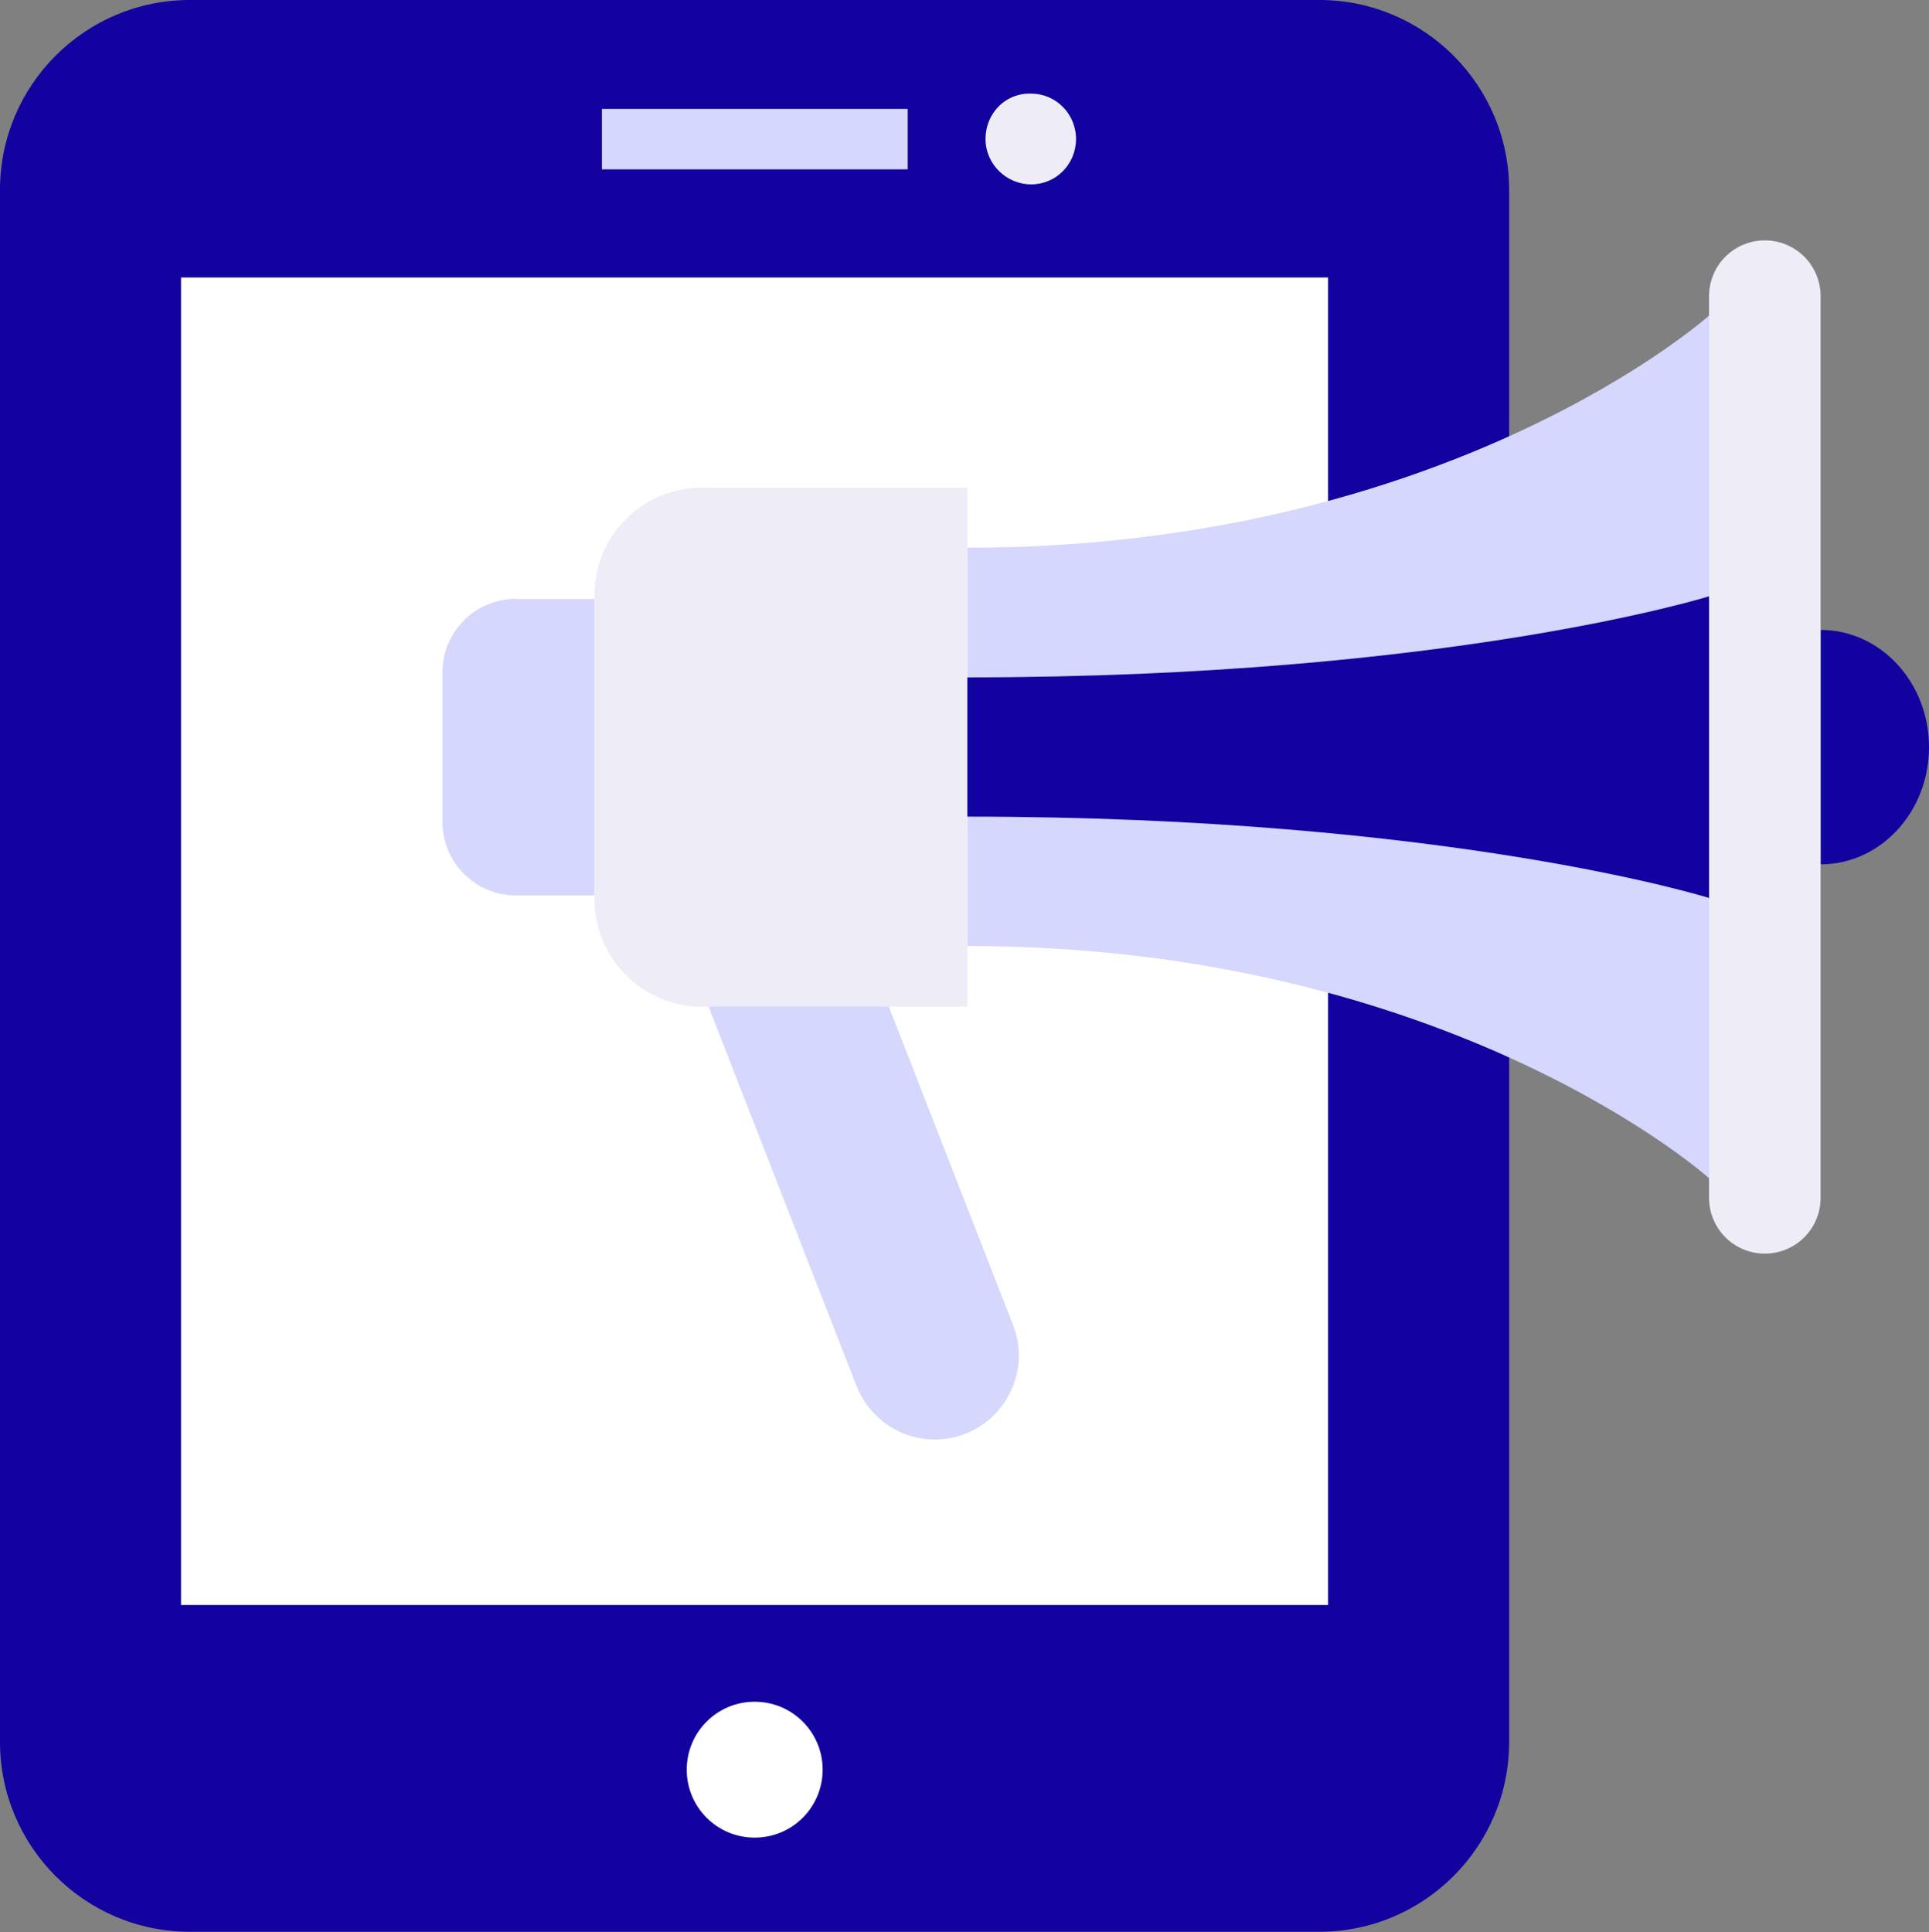
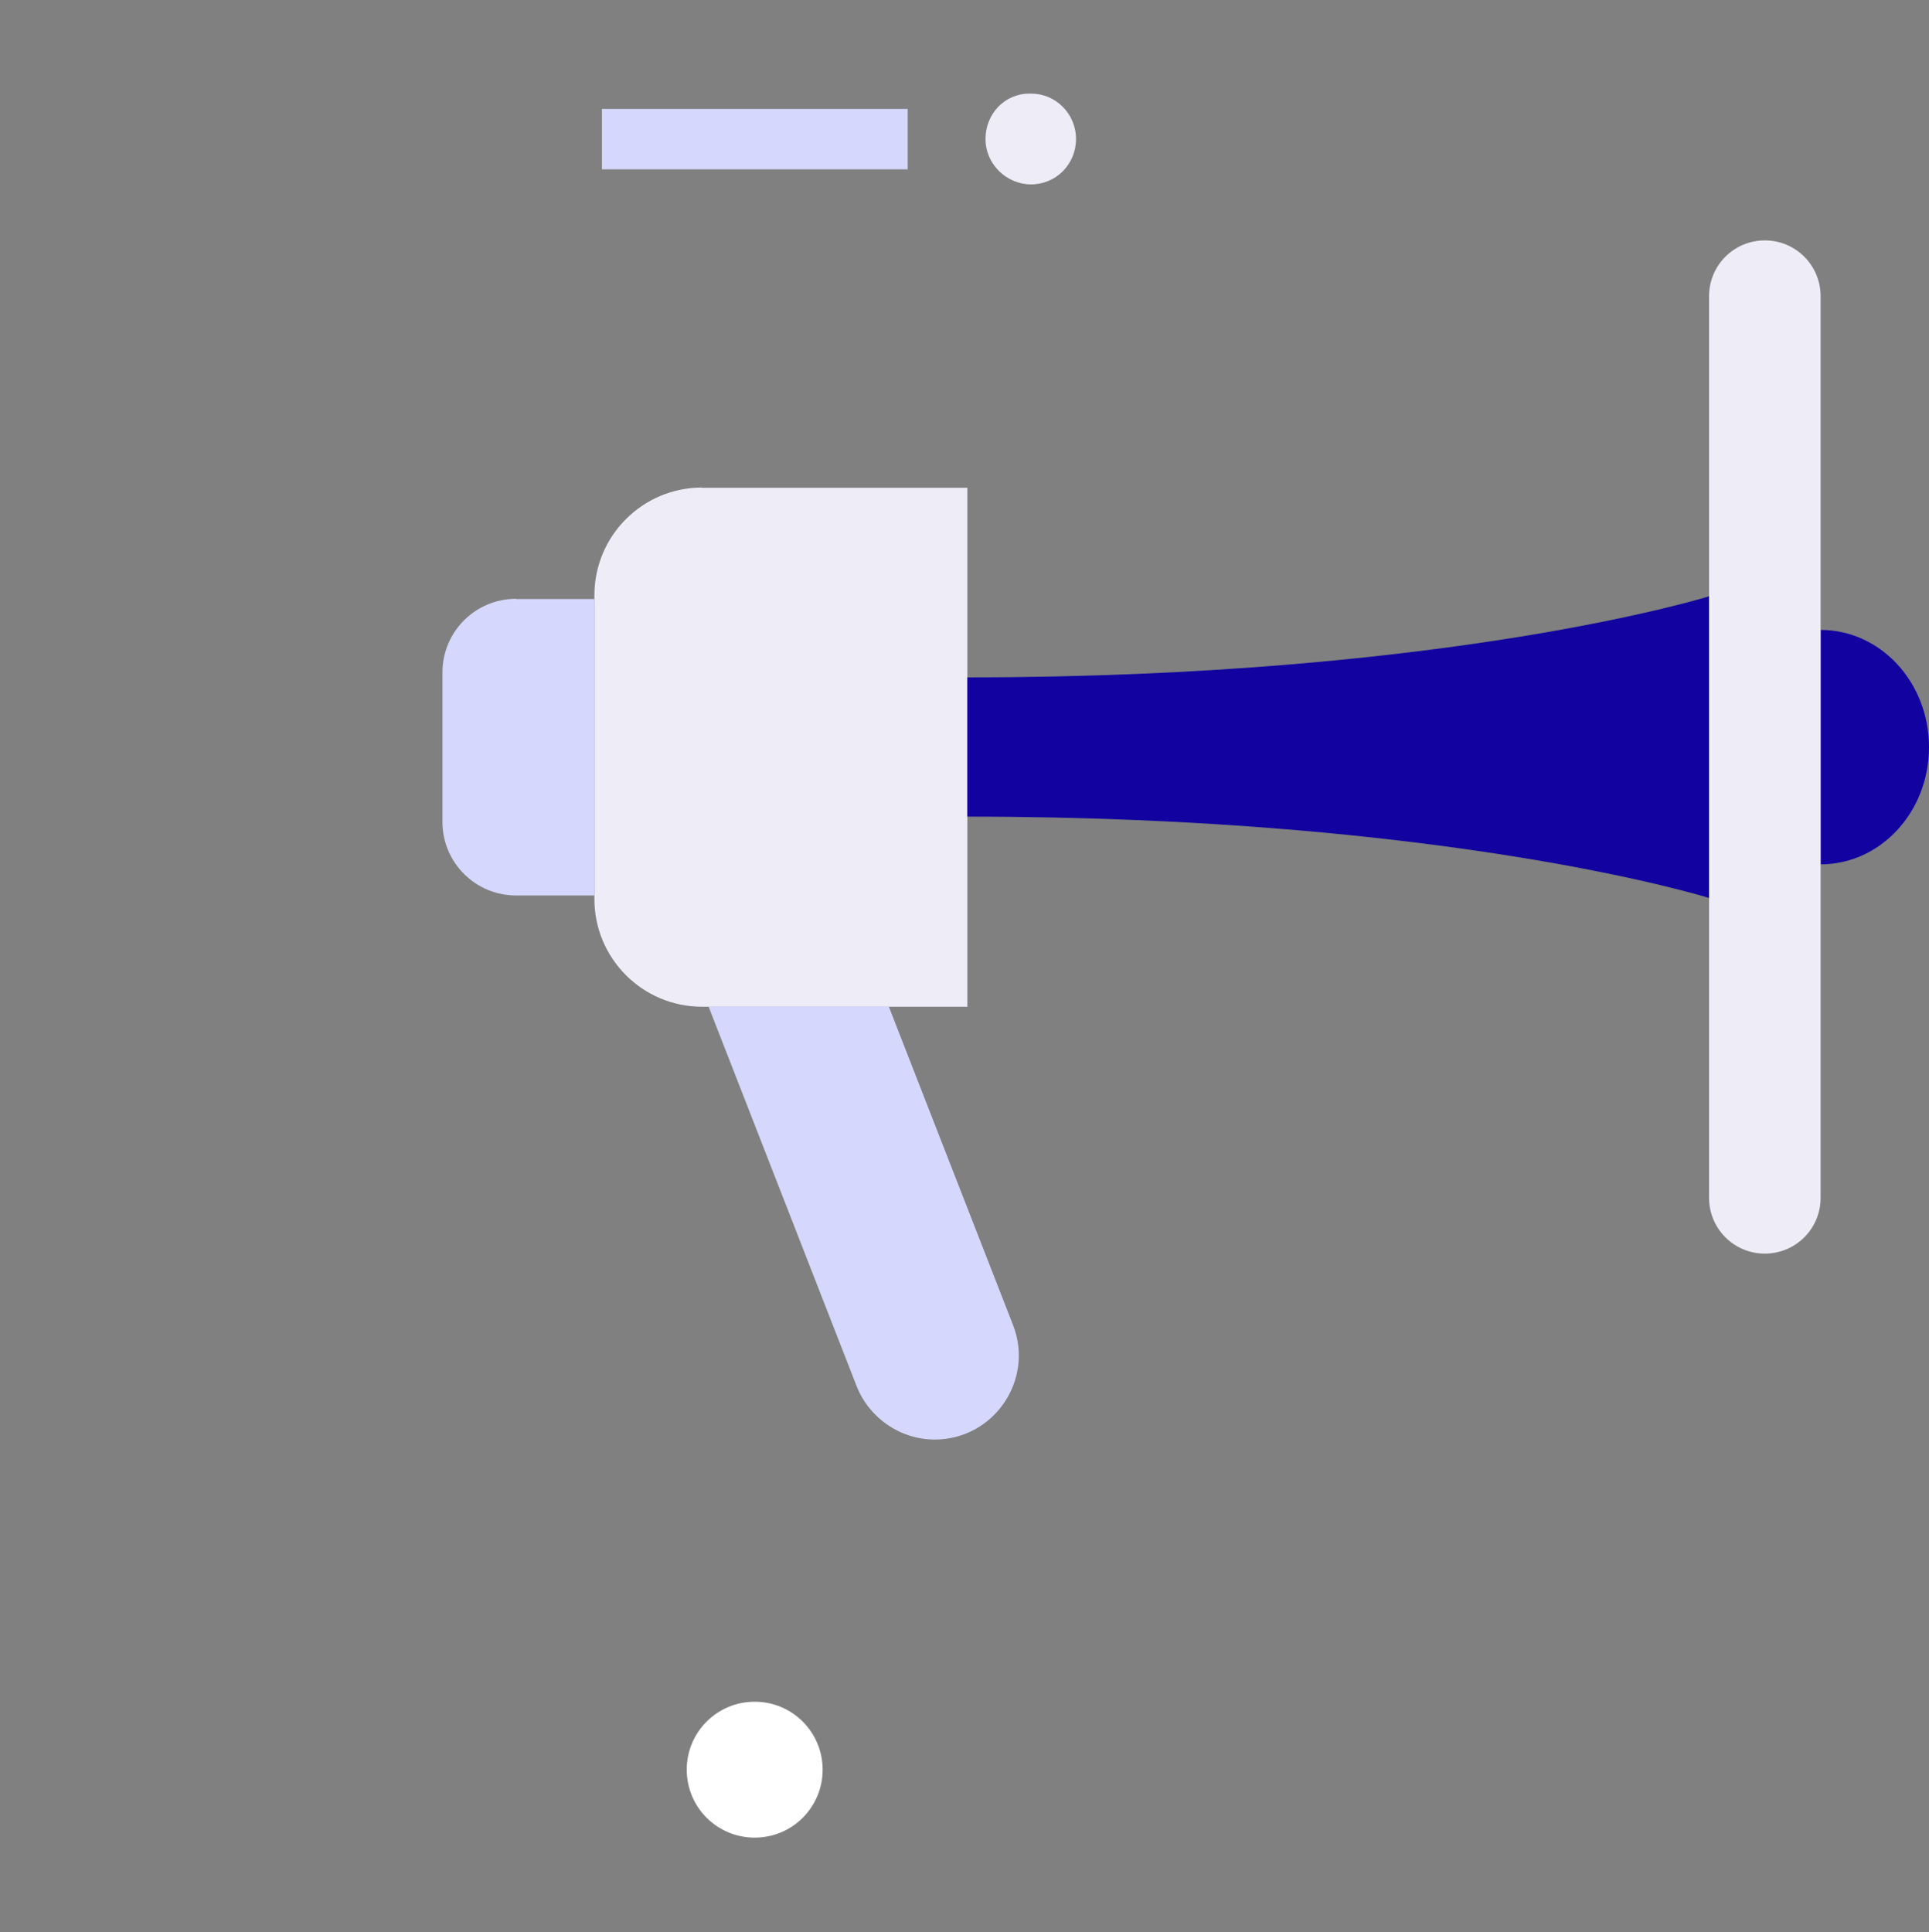
<svg xmlns="http://www.w3.org/2000/svg" id="Layer_2" viewBox="0 0 74.38 74.5">
  <rect x="0" y="0" width="74.38" height="74.5" fill="#808080" stroke="none" />
  <defs>
    <style>      .cls-1 {        fill: #eeedf7;      }      .cls-2 {        fill: #12029f;      }      .cls-3 {        fill: #fff;      }      .cls-4 {        fill: #d5d7fd;      }    </style>
  </defs>
  <g id="Color_Scheme">
    <g>
      <g>
-         <path class="cls-2" d="M7.32,0h43.55c4.04,0,7.32,3.28,7.32,7.32v59.85c0,4.04-3.28,7.32-7.32,7.32H7.32c-4.04,0-7.32-3.28-7.32-7.32V7.32C0,3.28,3.28,0,7.32,0Z" />
-         <rect class="cls-3" x="6.98" y="10.7" width="44.23" height="51.19" />
        <rect class="cls-4" x="23.21" y="4.2" width="11.79" height="2.33" />
        <path class="cls-1" d="M39.76,7.11c-.95,0-1.76-.78-1.76-1.75s.74-1.75,1.69-1.75h.07c.95,0,1.73.78,1.73,1.75s-.77,1.75-1.73,1.75Z" />
        <path class="cls-3" d="M31.72,68.24c0,1.45-1.17,2.62-2.62,2.62s-2.62-1.17-2.62-2.62,1.17-2.62,2.62-2.62,2.62,1.17,2.62,2.62Z" />
      </g>
      <g>
        <path class="cls-1" d="M27.07,18.8c-2.29,0-4.15,1.86-4.15,4.15v11.72c0,2.29,1.86,4.15,4.15,4.15h10.23v-20.01h-10.23Z" />
        <path class="cls-4" d="M19.9,23.09c-1.57,0-2.84,1.27-2.84,2.84v5.76c0,1.57,1.27,2.84,2.84,2.84h3.02v-11.43h-3.02Z" />
-         <path class="cls-4" d="M37.3,36.48c18.63,0,28.61,8.96,28.61,8.96V12.16s-9.98,8.96-28.61,8.96v15.35Z" />
        <path class="cls-2" d="M37.3,31.49c18.63,0,28.61,3.14,28.61,3.14v-11.64s-9.98,3.13-28.61,3.13v5.37Z" />
        <path class="cls-2" d="M70.2,24.29v9.04c2.31,0,4.18-2.02,4.18-4.52s-1.87-4.52-4.18-4.52Z" />
        <path class="cls-4" d="M36.05,55.51h0c-1.33,0-2.53-.82-3.02-2.06l-5.71-14.64h6.95l4.79,12.28c.83,2.12-.74,4.42-3.02,4.42Z" />
        <path class="cls-1" d="M68.05,9.27c-1.19,0-2.15.96-2.15,2.15v34.77c0,1.19.96,2.15,2.15,2.15s2.15-.96,2.15-2.15V11.42c0-1.19-.96-2.15-2.15-2.15Z" />
      </g>
    </g>
  </g>
</svg>